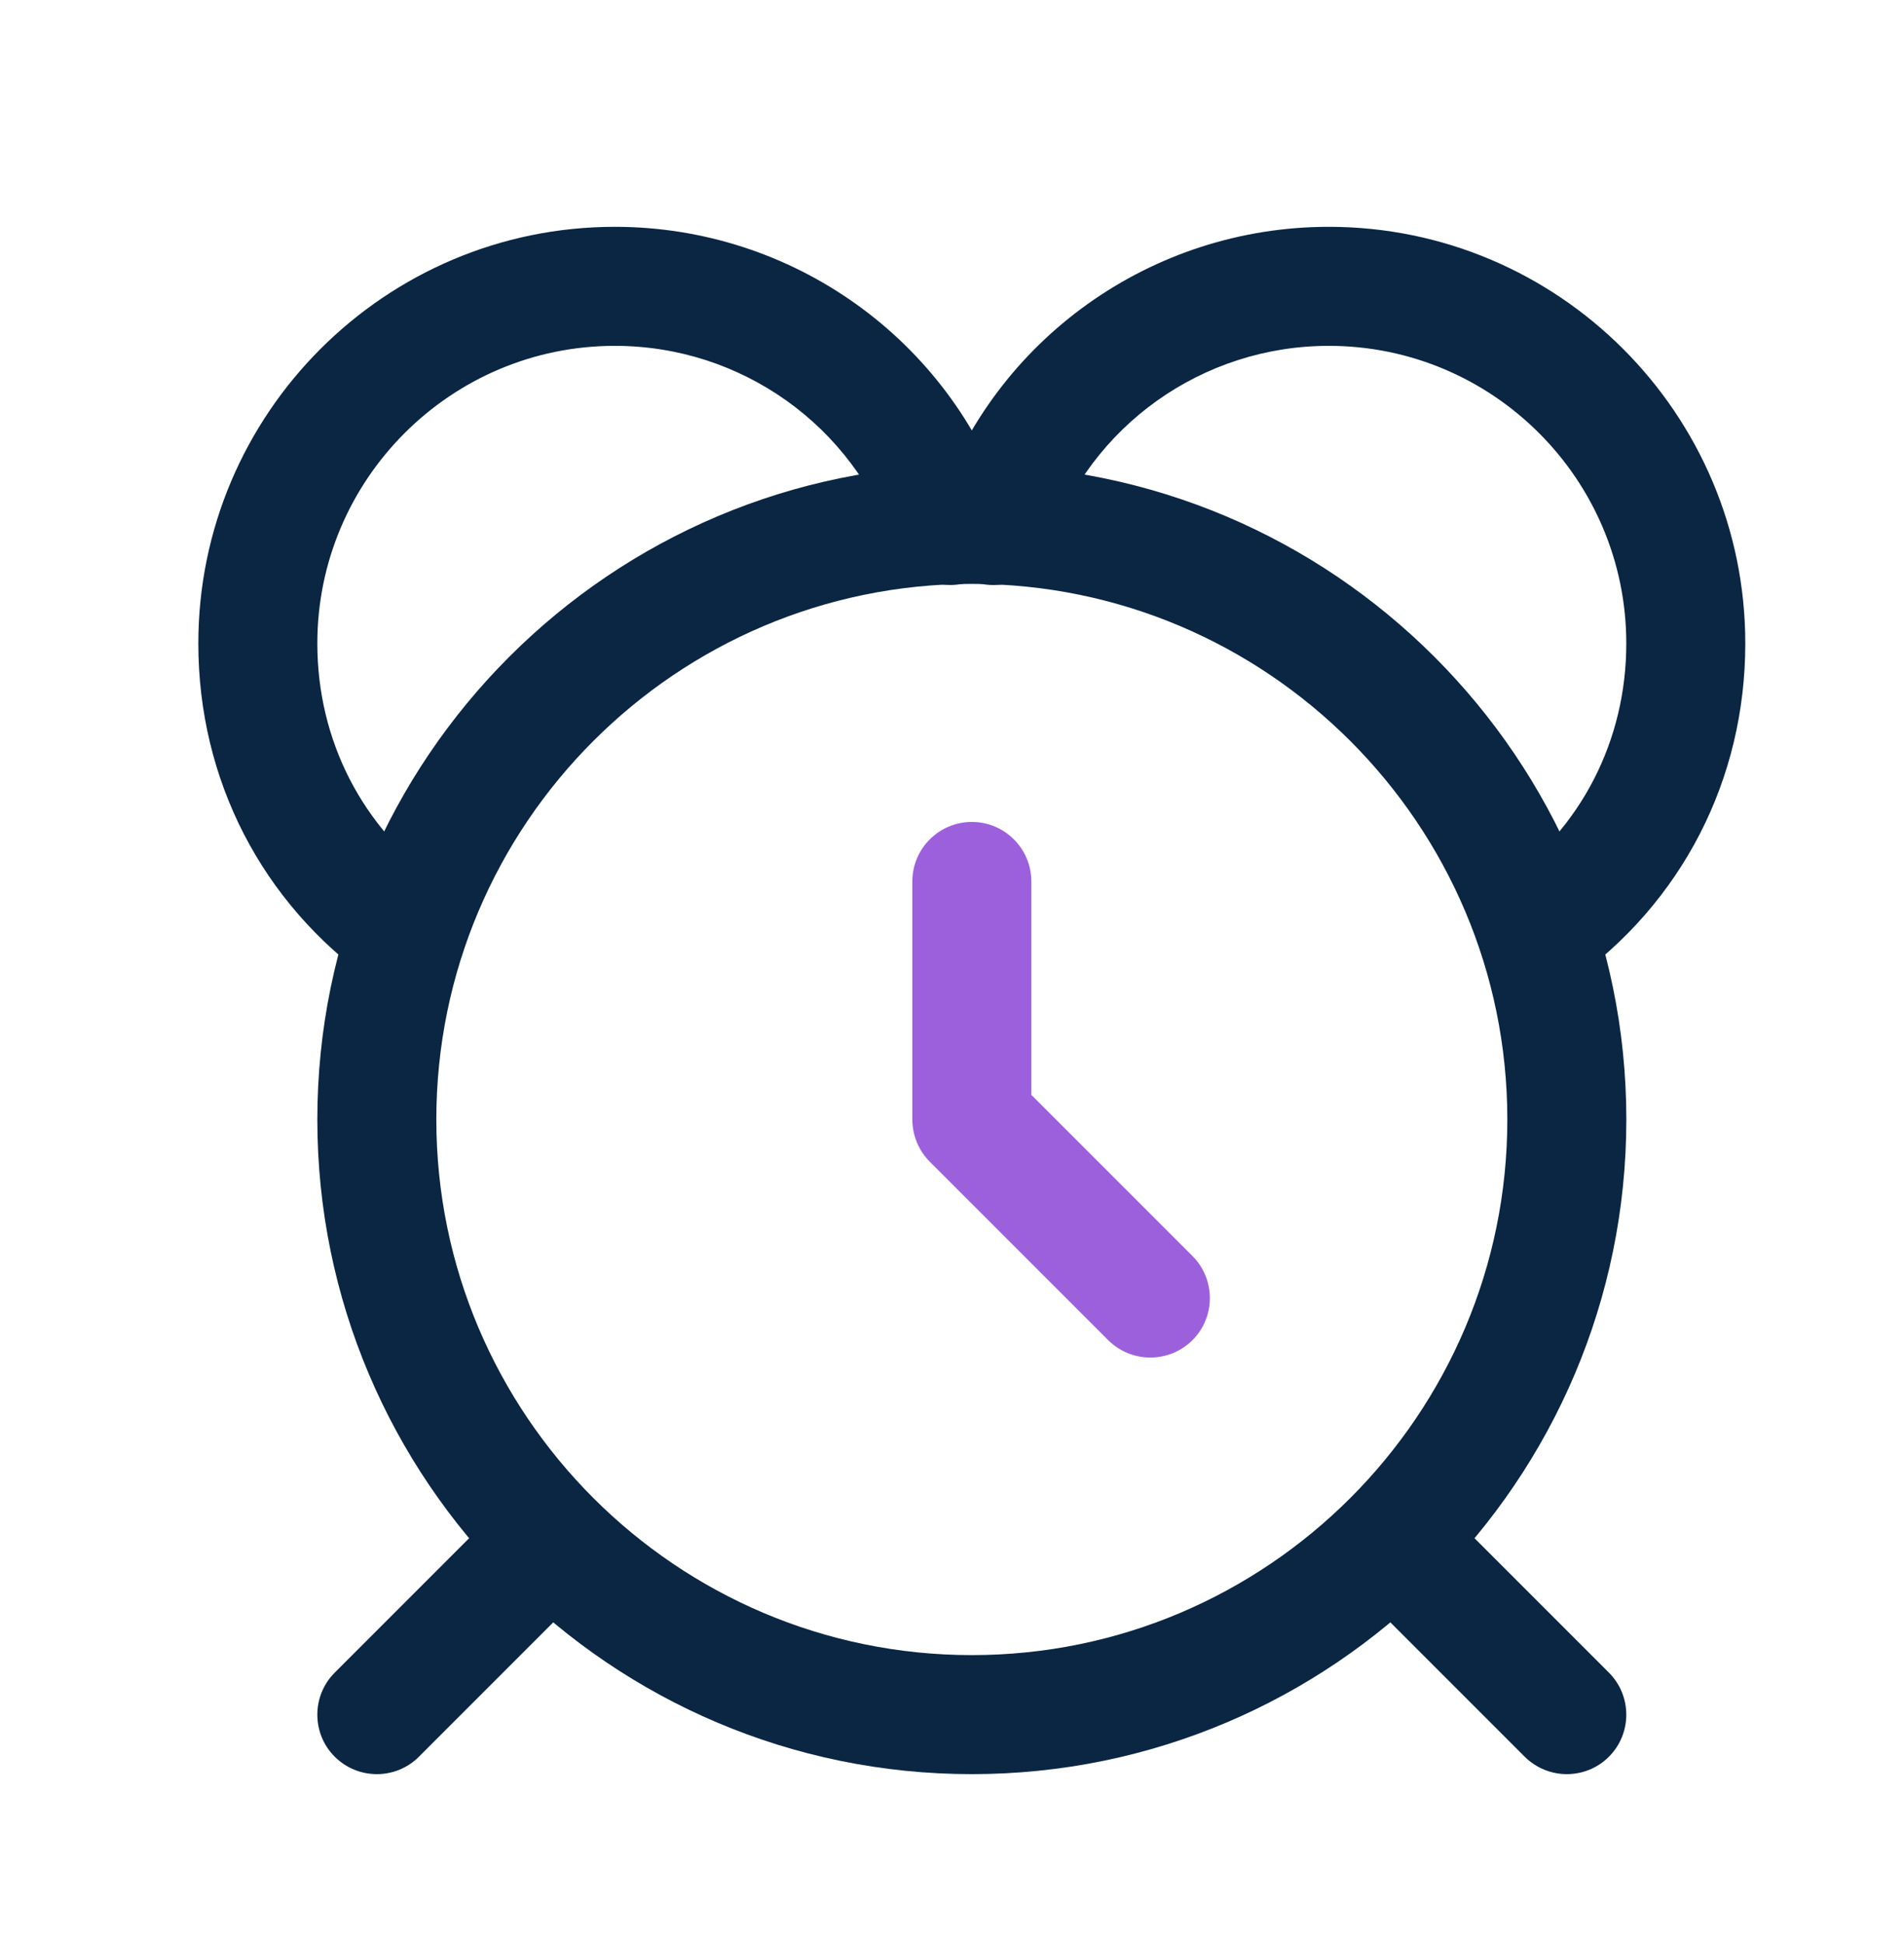
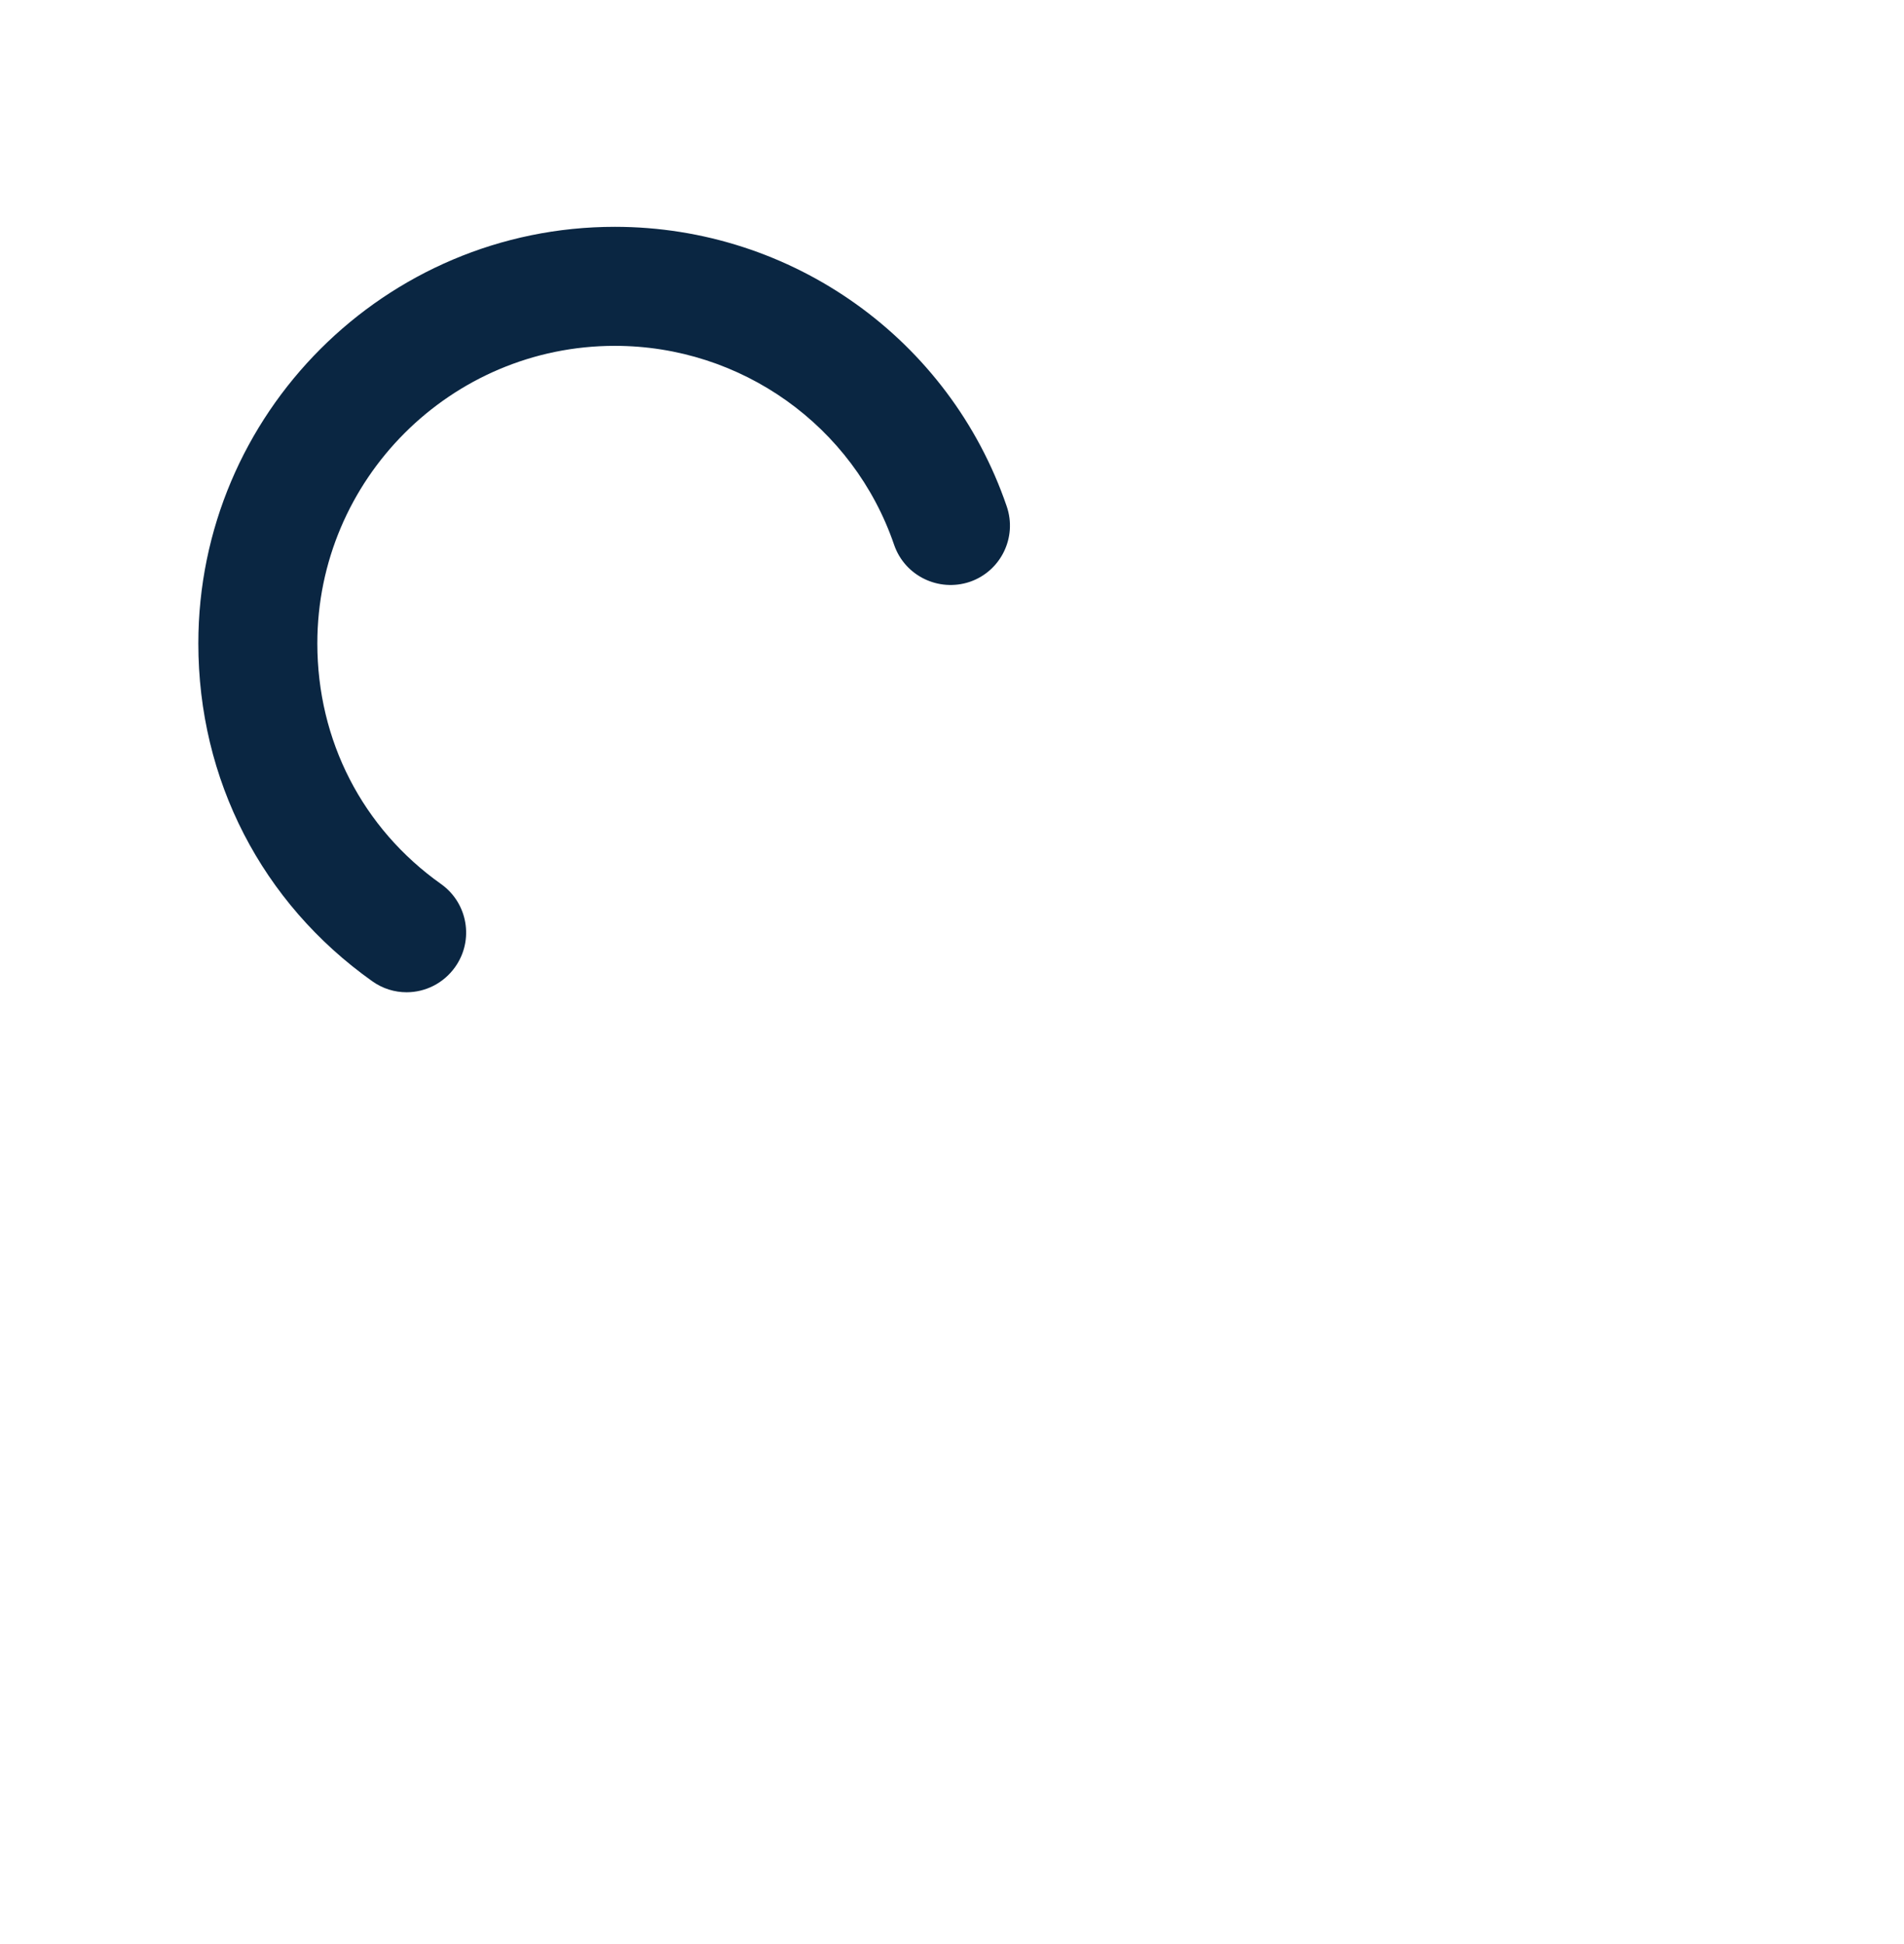
<svg xmlns="http://www.w3.org/2000/svg" width="48" height="49" viewBox="0 0 48 49" fill="none">
-   <path d="M24.5 44.717C15.401 44.717 8 37.313 8 28.217C8 19.118 15.401 11.717 24.5 11.717C33.596 11.717 41 19.118 41 28.217C41 37.313 33.596 44.717 24.5 44.717ZM24.5 14.717C17.057 14.717 11 20.774 11 28.217C11 35.66 17.057 41.717 24.5 41.717C31.943 41.717 38 35.66 38 28.217C38 20.774 31.943 14.717 24.5 14.717Z" fill="#0A2642" />
-   <path d="M9.501 44.717C9.117 44.717 8.733 44.57 8.439 44.279C7.854 43.694 7.854 42.743 8.439 42.158L12.819 37.778C13.404 37.193 14.355 37.193 14.94 37.778C15.525 38.363 15.525 39.314 14.94 39.899L10.56 44.279C10.269 44.57 9.885 44.717 9.501 44.717Z" fill="#0A2642" />
-   <path d="M39.501 44.717C39.117 44.717 38.733 44.57 38.439 44.279L34.059 39.899C33.474 39.314 33.474 38.363 34.059 37.778C34.644 37.193 35.595 37.193 36.18 37.778L40.56 42.158C41.145 42.743 41.145 43.694 40.56 44.279C40.269 44.57 39.885 44.717 39.501 44.717Z" fill="#0A2642" />
-   <path d="M29 34.217C28.616 34.217 28.232 34.07 27.938 33.779L23.438 29.279C23.159 28.997 23 28.616 23 28.217V22.217C23 21.389 23.672 20.717 24.5 20.717C25.328 20.717 26 21.389 26 22.217V27.596L30.062 31.658C30.647 32.243 30.647 33.194 30.062 33.779C29.768 34.07 29.384 34.217 29 34.217Z" fill="#9C60DD" />
  <path d="M10.25 25.01C9.95 25.01 9.647 24.92 9.383 24.731C6.596 22.751 5 19.649 5 16.217C5 10.427 9.71 5.717 15.5 5.717C19.967 5.717 23.936 8.546 25.379 12.761C25.649 13.547 25.229 14.399 24.446 14.666C23.663 14.927 22.811 14.516 22.541 13.733C21.515 10.733 18.686 8.717 15.5 8.717C11.366 8.717 8 12.083 8 16.217C8 18.665 9.137 20.876 11.12 22.283C11.795 22.763 11.954 23.699 11.474 24.374C11.18 24.788 10.718 25.01 10.25 25.01Z" fill="#0A2642" />
-   <path d="M38.749 25.01C38.281 25.01 37.819 24.791 37.528 24.377C37.048 23.702 37.207 22.766 37.879 22.286C39.862 20.876 40.999 18.665 40.999 16.217C40.999 12.083 37.636 8.717 33.499 8.717C30.313 8.717 27.484 10.733 26.455 13.733C26.191 14.516 25.339 14.93 24.553 14.666C23.77 14.399 23.353 13.544 23.62 12.761C25.063 8.546 29.032 5.717 33.499 5.717C39.289 5.717 43.999 10.427 43.999 16.217C43.999 19.649 42.403 22.751 39.619 24.731C39.355 24.917 39.052 25.01 38.749 25.01Z" fill="#0A2642" />
</svg>